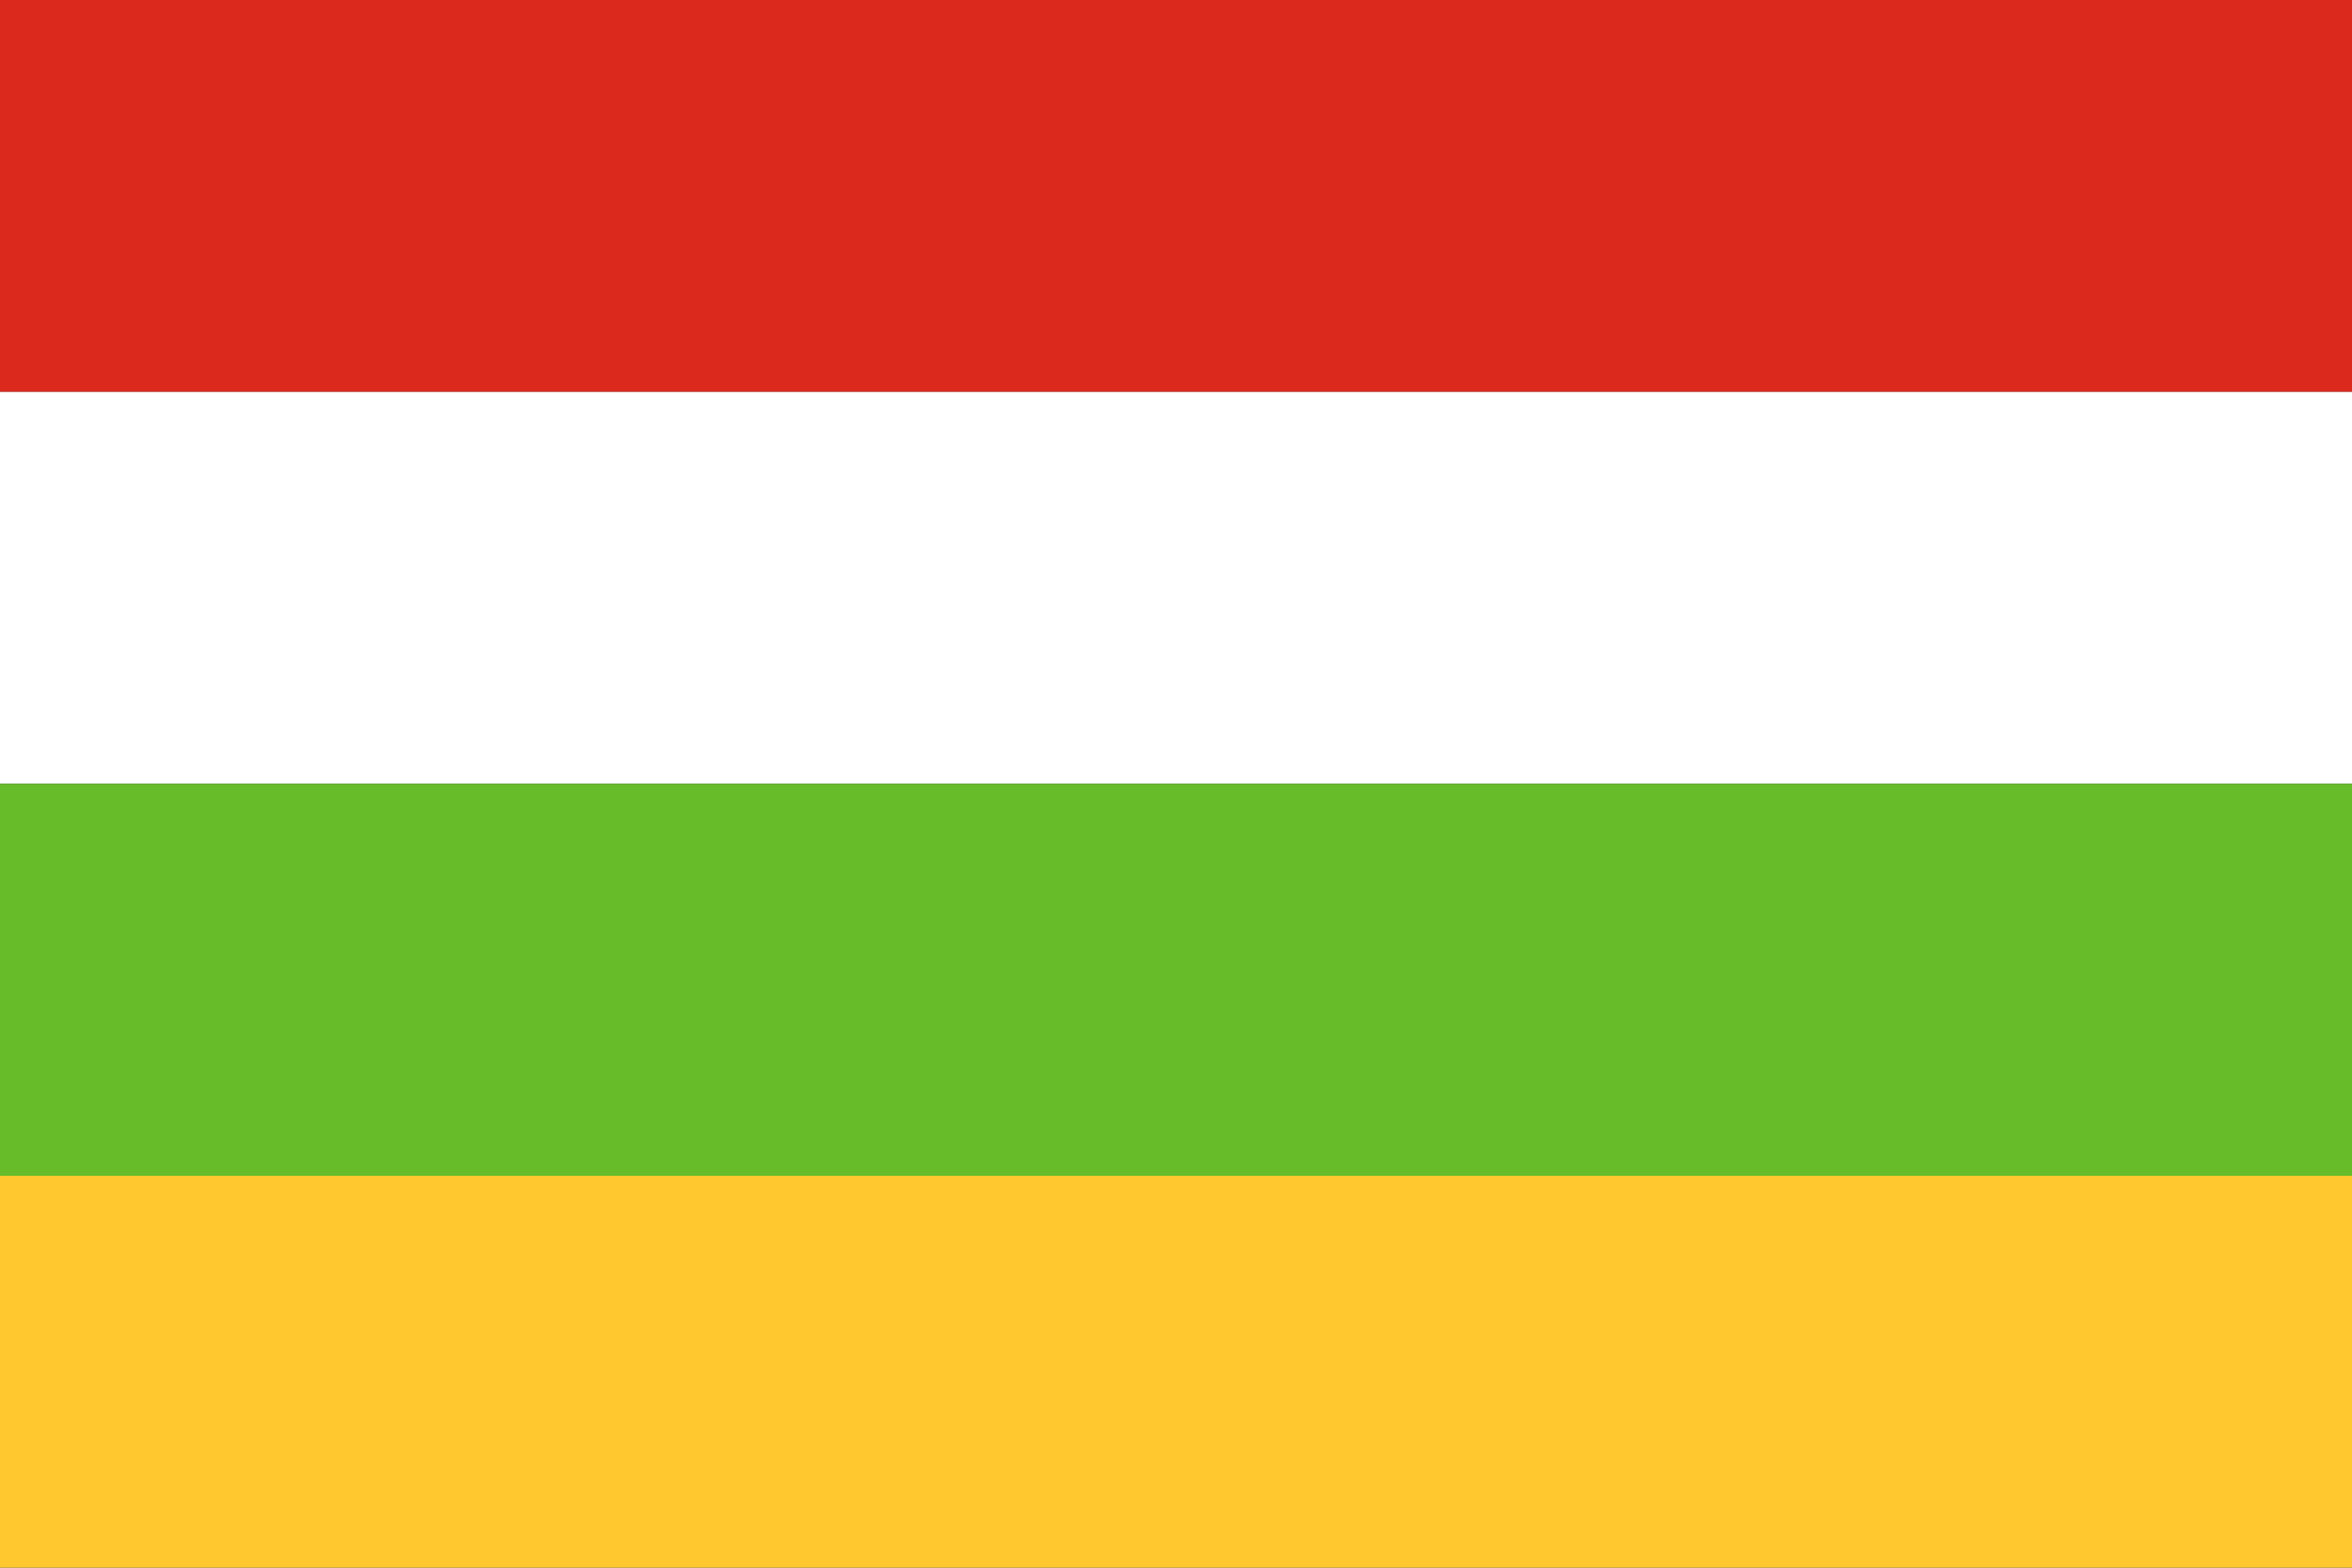
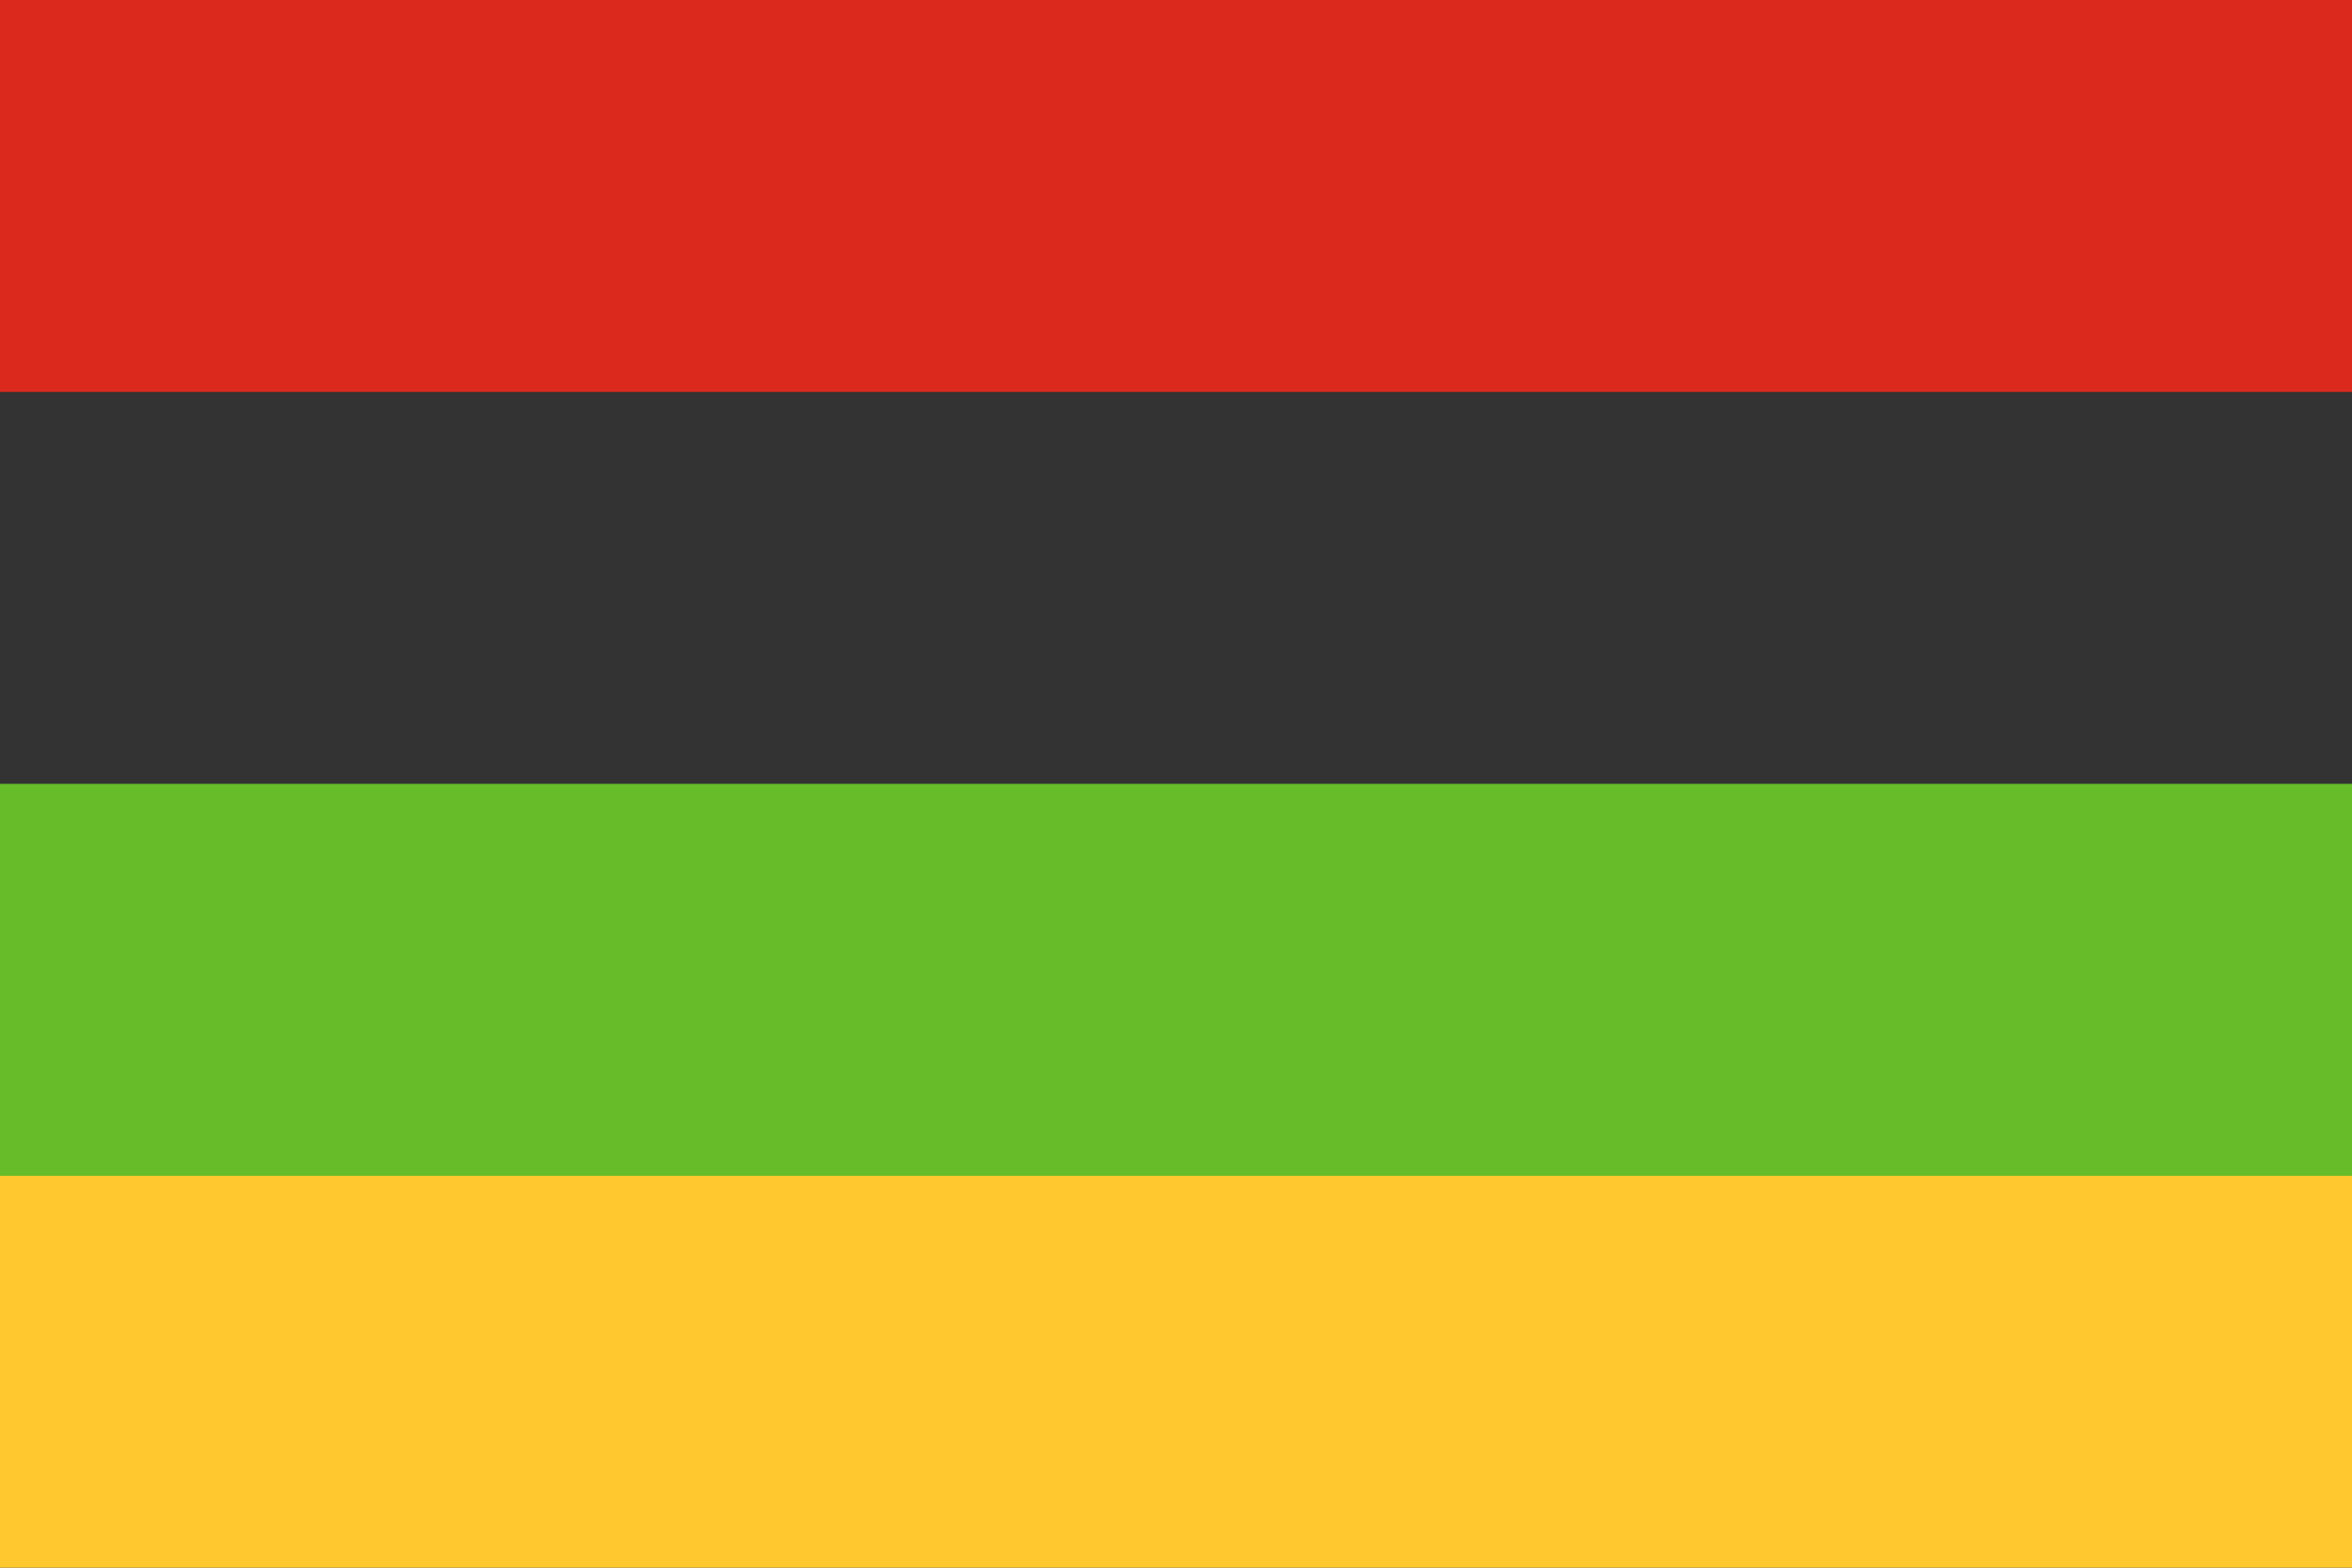
<svg xmlns="http://www.w3.org/2000/svg" width="600px" height="400px" version="1.1">
  <rect width="100%" height="100%" fill="#333333" stroke="none" />
  <rect width="600" height="100" x="0" y="0" style="fill:#dc291e;stroke-width:0; stroke:rgb(0,0,0)" />
-   <rect width="600" height="100" x="0" y="100" style="fill:#ffffff;stroke-width:0; stroke:rgb(0,0,0)" />
  <rect width="600" height="100" x="0" y="200" style="fill:#66bc29;stroke-width:0; stroke:rgb(0,0,0)" />
  <rect width="600" height="100" x="0" y="300" style="fill:#ffc82e;stroke-width:0; stroke:rgb(0,0,0)" />
</svg>